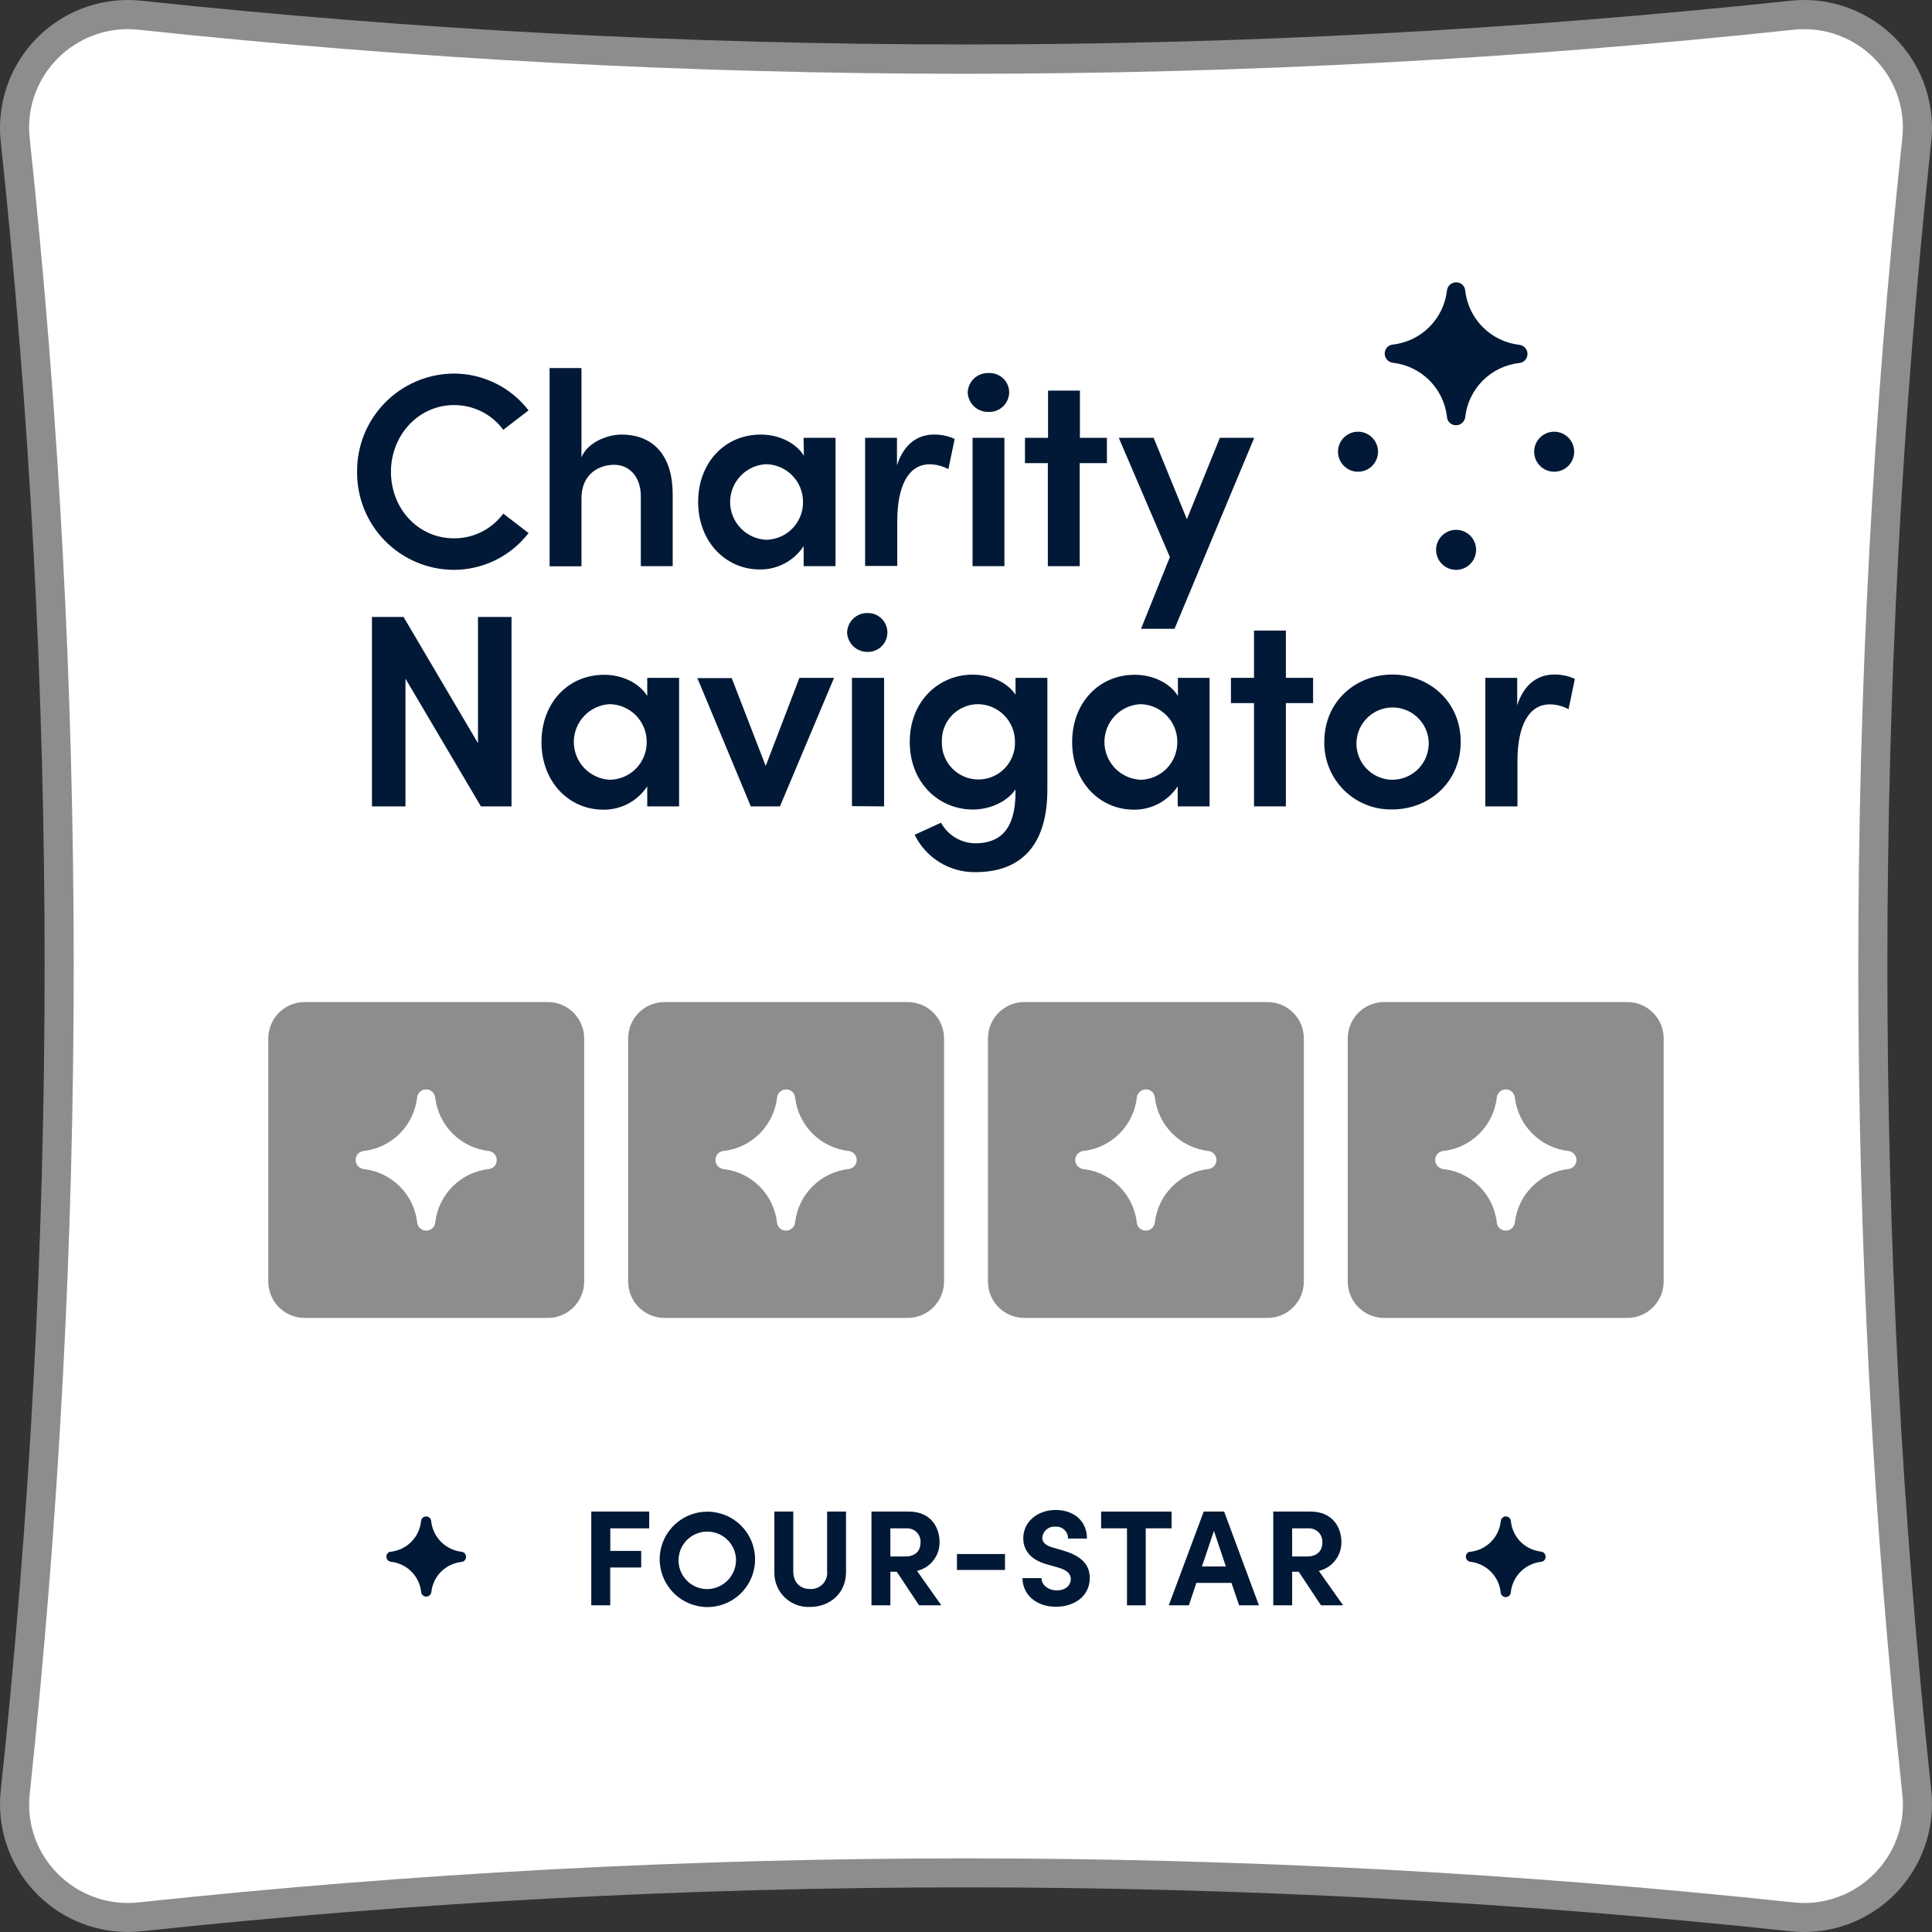
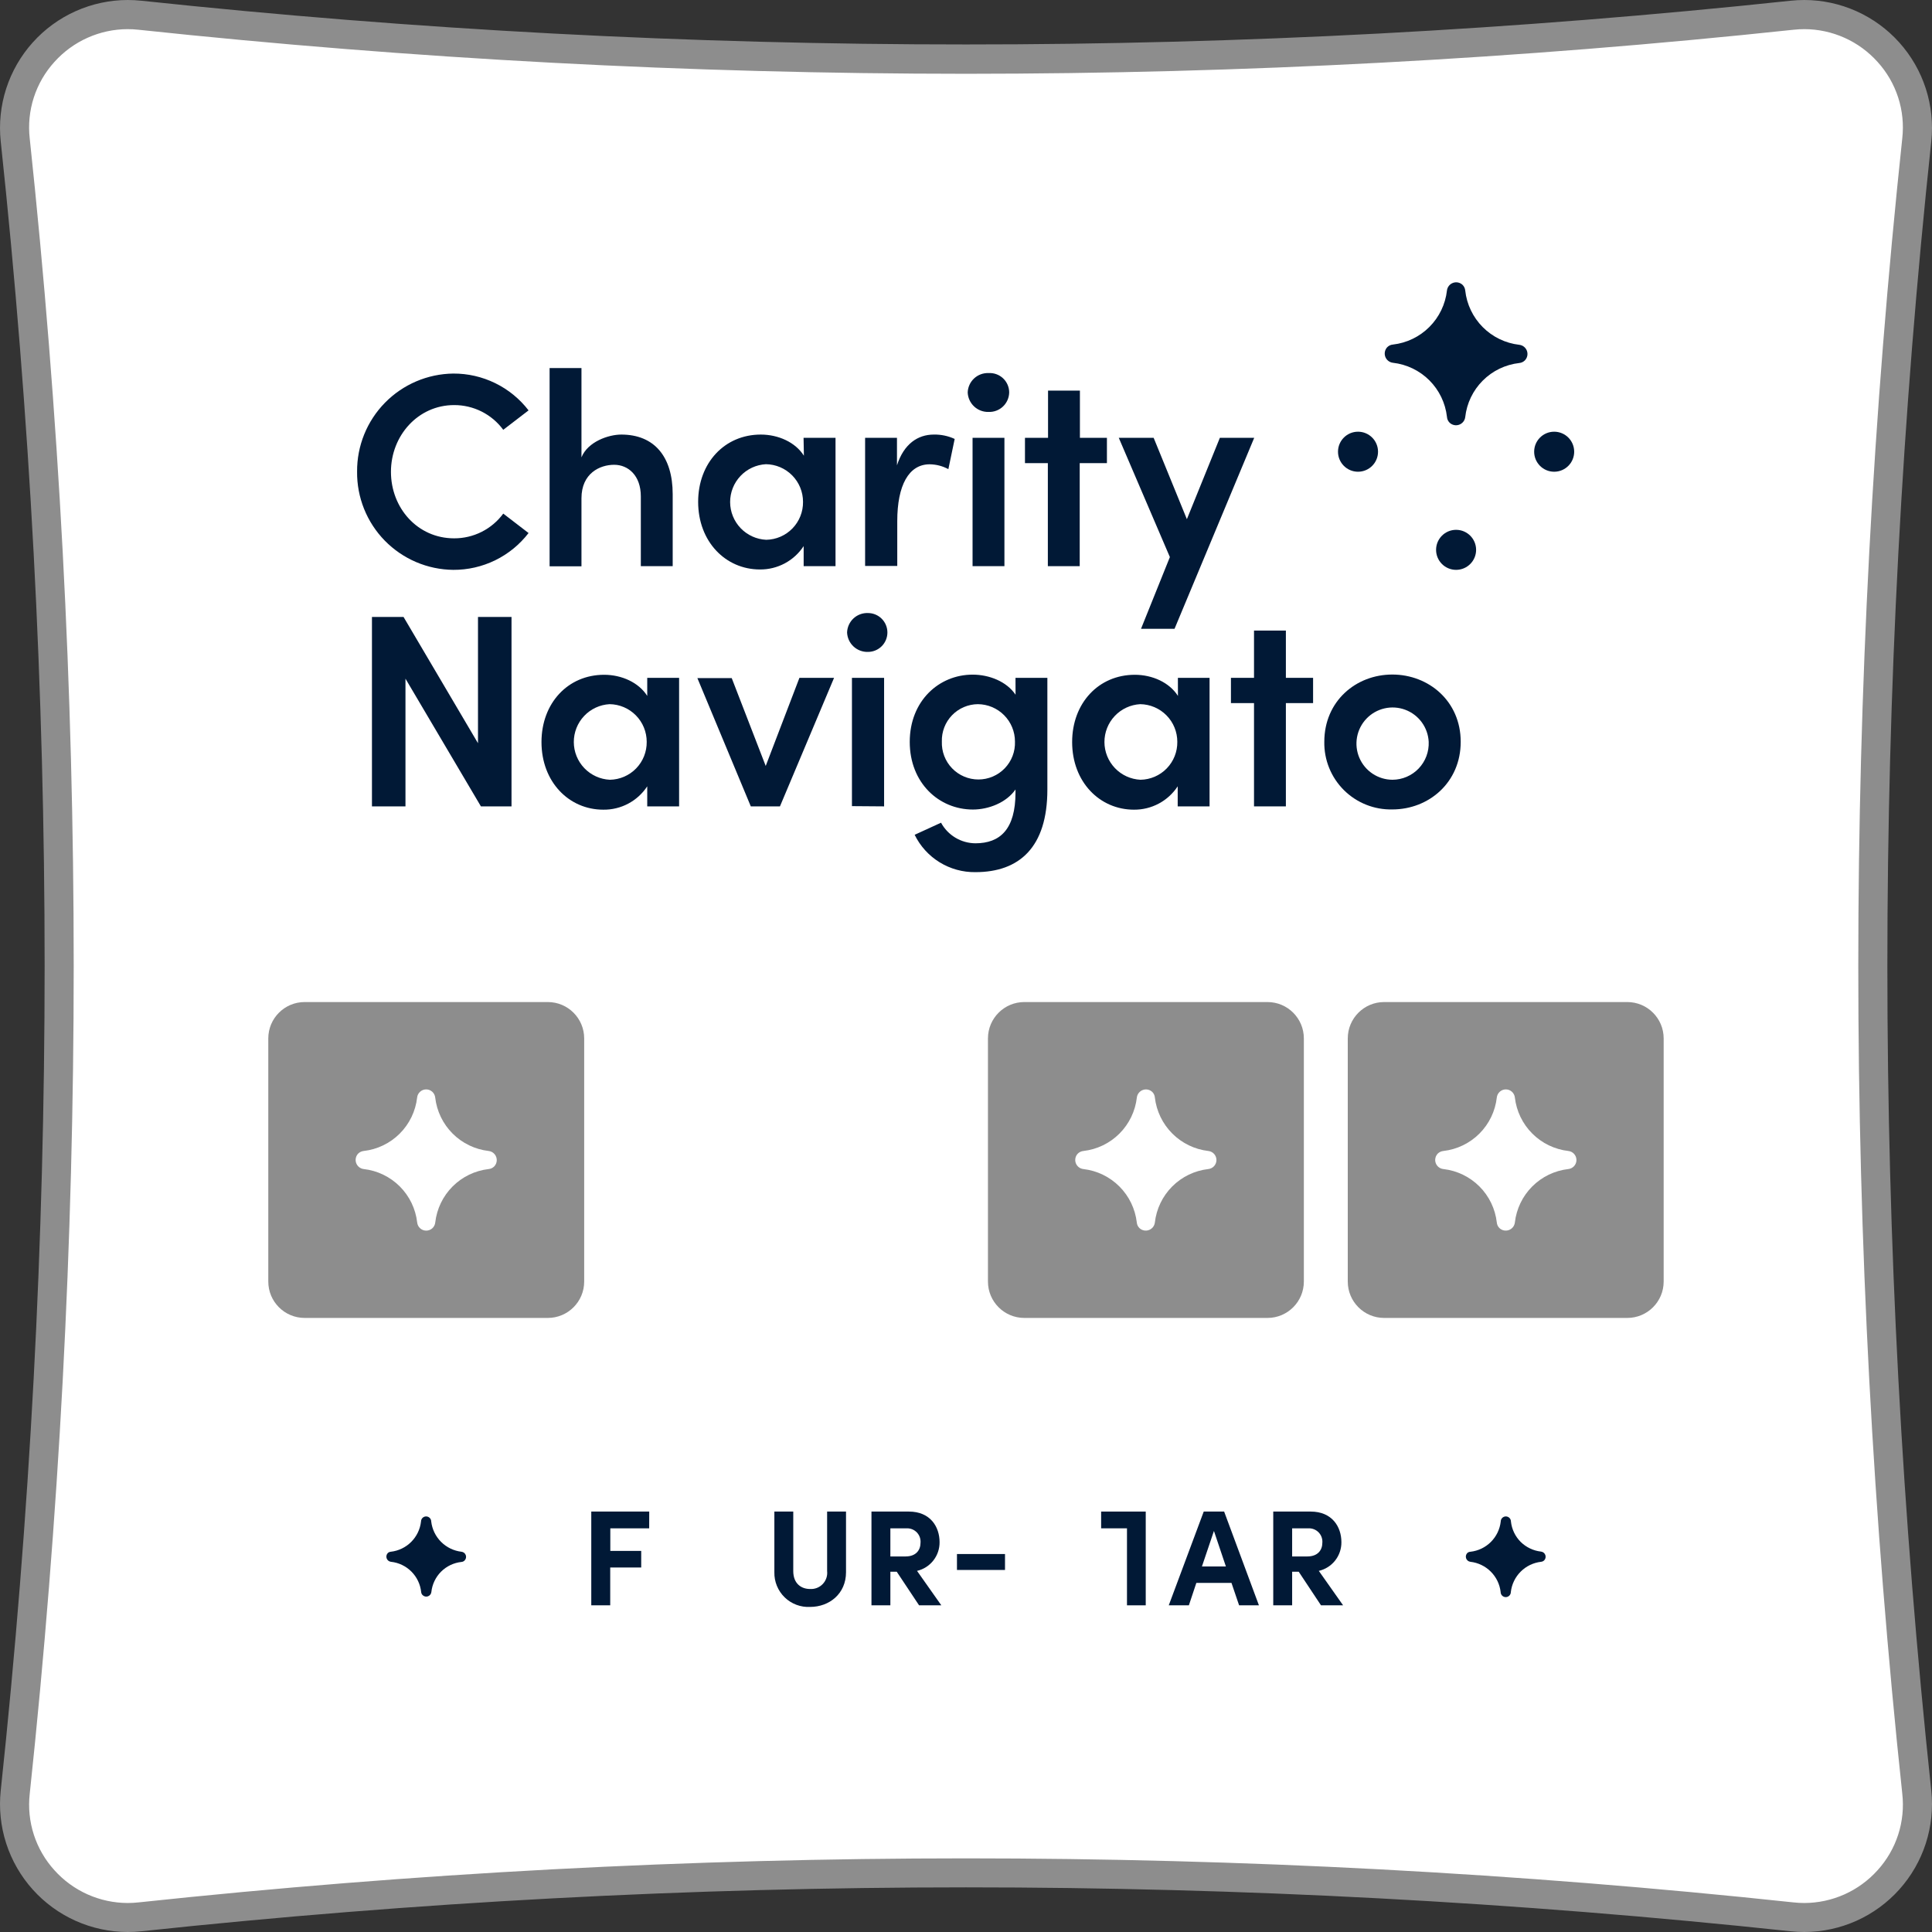
<svg xmlns="http://www.w3.org/2000/svg" width="522" height="522" viewBox="0 0 522 522" fill="none">
  <rect x="0" y="0" width="522" height="522" fill="#333333" stroke="none" />
  <g clip-path="url(#clip0_491_32)">
    <path d="M487.521 518.063C486.412 518.06 485.303 517.999 484.201 517.879C335.822 502.042 186.178 502.042 37.799 517.879C36.697 517.999 35.588 518.06 34.479 518.063C30.203 518.051 25.976 517.143 22.072 515.398C18.168 513.653 14.673 511.109 11.812 507.93C8.924 504.751 6.747 500.992 5.428 496.905C4.108 492.817 3.676 488.495 4.161 484.227C19.963 335.846 19.963 186.207 4.161 37.826C3.672 33.554 4.102 29.227 5.422 25.134C6.742 21.042 8.92 17.278 11.812 14.096C14.671 10.913 18.165 8.364 22.069 6.614C25.973 4.864 30.201 3.953 34.479 3.938C35.588 3.94 36.697 4.002 37.799 4.121C111.939 11.993 186.444 15.936 261 15.934C335.556 15.936 410.061 11.993 484.201 4.121C485.303 4.001 486.412 3.94 487.521 3.938C491.806 3.947 496.041 4.856 499.953 6.606C503.864 8.356 507.364 10.908 510.227 14.096C513.115 17.275 515.292 21.034 516.612 25.122C517.931 29.209 518.363 33.532 517.879 37.8C502.077 186.18 502.077 335.82 517.879 484.201C518.367 488.473 517.937 492.8 516.617 496.892C515.298 500.985 513.119 504.748 510.227 507.93C507.363 511.115 503.862 513.663 499.95 515.408C496.039 517.154 491.804 518.058 487.521 518.063Z" fill="white" />
    <path d="M487.534 7.875C491.266 7.886 494.953 8.68 498.358 10.206C501.763 11.732 504.809 13.956 507.3 16.734C509.815 19.504 511.711 22.778 512.861 26.338C514.01 29.898 514.388 33.662 513.968 37.38C498.126 186.039 498.126 335.961 513.968 484.621C514.393 488.344 514.019 492.116 512.869 495.683C511.719 499.251 509.821 502.531 507.3 505.305C504.807 508.084 501.758 510.308 498.351 511.835C494.944 513.361 491.254 514.154 487.521 514.164C486.552 514.164 485.584 514.111 484.621 514.007C335.963 498.135 186.037 498.135 37.38 514.007C36.416 514.111 35.448 514.164 34.479 514.164C30.746 514.154 27.056 513.361 23.649 511.835C20.242 510.308 17.193 508.084 14.7 505.305C12.185 502.536 10.289 499.262 9.14 495.702C7.99 492.142 7.612 488.377 8.032 484.66C23.874 336 23.874 186.078 8.032 37.419C7.607 33.695 7.981 29.923 9.131 26.356C10.281 22.789 12.18 19.508 14.7 16.734C17.193 13.955 20.242 11.731 23.649 10.205C27.056 8.679 30.746 7.885 34.479 7.875C35.448 7.875 36.416 7.928 37.38 8.032C111.657 15.948 186.302 19.922 261 19.937C335.698 19.922 410.343 15.948 484.621 8.032C485.584 7.928 486.552 7.875 487.521 7.875M487.521 0C486.272 0.001 485.023 0.067 483.781 0.197C409.782 8.079 335.417 12.022 261 12.009C186.583 12.022 112.218 8.079 38.219 0.197C36.977 0.067 35.728 0.001 34.479 0C29.639 0.011 24.855 1.039 20.437 3.017C16.02 4.996 12.067 7.88 8.835 11.483C5.603 15.086 3.164 19.328 1.676 23.933C0.188 28.539 -0.316 33.407 0.197 38.219C16.012 186.319 16.012 335.681 0.197 483.781C-0.316 488.594 0.188 493.461 1.676 498.066C3.164 502.672 5.603 506.914 8.835 510.517C12.067 514.12 16.02 517.004 20.437 518.983C24.855 520.961 29.639 521.989 34.479 522C35.728 521.999 36.977 521.933 38.219 521.803C186.319 505.983 335.681 505.983 483.781 521.803C485.023 521.933 486.272 521.999 487.521 522C492.361 521.989 497.145 520.961 501.563 518.983C505.98 517.004 509.933 514.12 513.165 510.517C516.397 506.914 518.836 502.672 520.324 498.066C521.812 493.461 522.316 488.594 521.803 483.781C505.988 335.681 505.988 186.319 521.803 38.219C522.316 33.407 521.812 28.539 520.324 23.933C518.836 19.328 516.397 15.086 513.165 11.483C509.933 7.88 505.98 4.996 501.563 3.017C497.145 1.039 492.361 0.011 487.521 0Z" fill="#8D8D8D" />
    <path d="M148.009 270.739H82.319C76.89 270.739 72.488 275.14 72.488 280.569V346.259C72.488 351.688 76.89 356.089 82.319 356.089H148.009C153.438 356.089 157.839 351.688 157.839 346.259V280.569C157.839 275.14 153.438 270.739 148.009 270.739Z" fill="#8D8D8D" />
-     <path d="M245.237 270.739H179.547C174.118 270.739 169.717 275.14 169.717 280.569V346.259C169.717 351.688 174.118 356.089 179.547 356.089H245.237C250.666 356.089 255.068 351.688 255.068 346.259V280.569C255.068 275.14 250.666 270.739 245.237 270.739Z" fill="#8D8D8D" />
    <path d="M342.453 270.739H276.763C271.334 270.739 266.932 275.14 266.932 280.569V346.259C266.932 351.688 271.334 356.089 276.763 356.089H342.453C347.882 356.089 352.283 351.688 352.283 346.259V280.569C352.283 275.14 347.882 270.739 342.453 270.739Z" fill="#8D8D8D" />
    <path d="M439.668 270.739H373.978C368.549 270.739 364.148 275.14 364.148 280.569V346.259C364.148 351.688 368.549 356.089 373.978 356.089H439.668C445.097 356.089 449.499 351.688 449.499 346.259V280.569C449.499 275.14 445.097 270.739 439.668 270.739Z" fill="#8D8D8D" />
    <path d="M96.796 311.662C96.471 311.993 96.246 312.409 96.145 312.862C96.045 313.315 96.074 313.787 96.228 314.224C96.383 314.662 96.657 315.047 97.019 315.336C97.382 315.626 97.818 315.808 98.279 315.862C101.963 316.281 105.397 317.936 108.019 320.558C110.642 323.181 112.297 326.615 112.716 330.299C112.779 330.903 113.063 331.462 113.514 331.869C113.965 332.275 114.55 332.5 115.157 332.5C115.764 332.5 116.35 332.275 116.801 331.869C117.251 331.462 117.536 330.903 117.598 330.299C118.017 326.615 119.673 323.181 122.295 320.558C124.917 317.936 128.351 316.281 132.036 315.862C132.589 315.807 133.107 315.567 133.506 315.179C133.83 314.848 134.056 314.432 134.156 313.979C134.256 313.527 134.227 313.055 134.073 312.617C133.918 312.18 133.644 311.795 133.282 311.505C132.92 311.215 132.483 311.033 132.022 310.979C128.34 310.554 124.91 308.896 122.289 306.275C119.669 303.654 118.011 300.224 117.585 296.542C117.522 295.938 117.238 295.379 116.787 294.973C116.337 294.566 115.751 294.341 115.144 294.341C114.537 294.341 113.951 294.566 113.501 294.973C113.05 295.379 112.765 295.938 112.703 296.542C112.284 300.227 110.628 303.661 108.006 306.283C105.384 308.905 101.95 310.561 98.266 310.979C97.713 311.037 97.196 311.277 96.796 311.662Z" fill="white" />
    <path d="M194.011 311.662C193.686 311.993 193.461 312.409 193.361 312.862C193.26 313.315 193.289 313.787 193.444 314.224C193.598 314.662 193.872 315.047 194.235 315.336C194.597 315.626 195.033 315.808 195.494 315.862C199.179 316.281 202.613 317.936 205.235 320.558C207.857 323.181 209.513 326.615 209.931 330.299C209.984 330.859 210.23 331.383 210.627 331.782C210.958 332.107 211.374 332.332 211.827 332.433C212.28 332.533 212.752 332.504 213.189 332.35C213.627 332.195 214.012 331.921 214.301 331.559C214.591 331.196 214.773 330.76 214.827 330.299C215.241 326.613 216.895 323.176 219.518 320.553C222.141 317.93 225.578 316.276 229.264 315.862C229.868 315.799 230.427 315.515 230.834 315.064C231.24 314.613 231.465 314.028 231.465 313.421C231.465 312.814 231.24 312.228 230.834 311.777C230.427 311.326 229.868 311.042 229.264 310.979C225.582 310.554 222.152 308.896 219.531 306.275C216.91 303.654 215.252 300.224 214.827 296.542C214.784 295.982 214.542 295.456 214.144 295.059C213.815 294.733 213.4 294.507 212.947 294.406C212.495 294.305 212.023 294.334 211.586 294.488C211.149 294.643 210.765 294.918 210.477 295.281C210.189 295.644 210.009 296.081 209.958 296.542C209.534 300.225 207.877 303.656 205.256 306.278C202.635 308.899 199.203 310.556 195.52 310.979C194.955 311.031 194.423 311.272 194.011 311.662Z" fill="white" />
    <path d="M291.24 311.662C290.91 311.99 290.68 312.405 290.576 312.858C290.473 313.312 290.499 313.785 290.653 314.225C290.806 314.664 291.081 315.05 291.445 315.34C291.809 315.63 292.247 315.811 292.71 315.862C296.392 316.287 299.822 317.945 302.443 320.566C305.064 323.187 306.721 326.617 307.147 330.299C307.195 330.858 307.437 331.382 307.829 331.782C308.161 332.107 308.576 332.332 309.029 332.432C309.482 332.533 309.954 332.504 310.392 332.35C310.829 332.195 311.214 331.921 311.504 331.559C311.793 331.196 311.975 330.76 312.029 330.299C312.448 326.614 314.104 323.181 316.726 320.558C319.348 317.936 322.782 316.28 326.467 315.862C327.07 315.799 327.63 315.515 328.036 315.064C328.443 314.613 328.667 314.028 328.667 313.421C328.667 312.814 328.443 312.228 328.036 311.777C327.63 311.326 327.07 311.042 326.467 310.979C322.786 310.549 319.359 308.89 316.739 306.27C314.119 303.65 312.459 300.222 312.029 296.542C311.986 295.985 311.749 295.46 311.36 295.059C311.029 294.734 310.613 294.509 310.16 294.409C309.707 294.308 309.235 294.337 308.798 294.492C308.36 294.646 307.975 294.92 307.686 295.283C307.396 295.645 307.214 296.081 307.16 296.542C306.739 300.226 305.083 303.658 302.461 306.28C299.839 308.902 296.407 310.558 292.723 310.979C292.166 311.034 291.643 311.274 291.24 311.662Z" fill="white" />
    <path d="M388.494 311.662C388.165 311.991 387.935 312.407 387.832 312.862C387.728 313.316 387.756 313.79 387.911 314.23C388.066 314.669 388.343 315.056 388.708 315.345C389.074 315.633 389.514 315.813 389.978 315.862C393.662 316.281 397.096 317.936 399.718 320.558C402.341 323.181 403.996 326.615 404.415 330.299C404.463 330.858 404.705 331.382 405.097 331.782C405.429 332.107 405.844 332.332 406.297 332.433C406.75 332.533 407.222 332.504 407.659 332.35C408.097 332.195 408.482 331.921 408.772 331.559C409.061 331.196 409.243 330.76 409.297 330.299C409.716 326.615 411.372 323.181 413.994 320.558C416.616 317.936 420.05 316.281 423.735 315.862C424.338 315.799 424.898 315.515 425.304 315.064C425.71 314.613 425.935 314.028 425.935 313.421C425.935 312.814 425.71 312.228 425.304 311.777C424.898 311.326 424.338 311.042 423.735 310.979C420.053 310.554 416.622 308.896 414.002 306.275C411.381 303.654 409.723 300.224 409.297 296.542C409.235 295.938 408.95 295.379 408.499 294.973C408.049 294.566 407.463 294.341 406.856 294.341C406.249 294.341 405.663 294.566 405.213 294.973C404.762 295.379 404.478 295.938 404.415 296.542C403.996 300.227 402.341 303.661 399.718 306.283C397.096 308.905 393.662 310.561 389.978 310.979C389.421 311.034 388.898 311.274 388.494 311.662Z" fill="white" />
    <path d="M96.481 127.429C96.431 120.474 99.137 113.783 104.007 108.818C108.876 103.852 115.513 101.017 122.468 100.93C126.396 100.91 130.275 101.798 133.804 103.524C137.332 105.249 140.415 107.766 142.811 110.879L135.973 116.129C134.441 114.048 132.44 112.358 130.132 111.197C127.824 110.036 125.274 109.437 122.691 109.448C112.965 109.448 105.628 117.69 105.628 127.481C105.628 137.273 112.834 145.449 122.691 145.449C125.274 145.46 127.824 144.861 130.132 143.7C132.44 142.539 134.441 140.85 135.973 138.769L142.811 144.019C140.415 147.131 137.332 149.648 133.804 151.374C130.275 153.099 126.396 153.987 122.468 153.967C119.018 153.933 115.609 153.219 112.436 151.867C109.263 150.514 106.387 148.549 103.973 146.085C101.56 143.62 99.656 140.704 98.37 137.503C97.085 134.301 96.442 130.878 96.481 127.429Z" fill="#011936" />
    <path d="M181.752 133.519V152.97H173.143V134.109C173.143 128.544 169.796 125.578 165.937 125.578C162.078 125.578 157.104 127.875 157.104 134.634V153.009H148.494V99.447H157.104V123.57C158.81 119.344 164.388 117.415 167.866 117.415C176.778 117.415 181.752 123.373 181.752 133.519Z" fill="#011936" />
    <path d="M217.111 118.294H225.747V152.97H217.137V147.549C215.854 149.506 214.1 151.11 212.036 152.213C209.972 153.316 207.665 153.883 205.325 153.862C196.045 153.862 188.63 146.355 188.63 135.592C188.63 125.093 195.757 117.415 205.548 117.415C210.299 117.415 214.906 119.488 217.202 123.124L217.111 118.294ZM216.966 135.592C216.97 132.918 215.919 130.351 214.042 128.447C212.165 126.543 209.613 125.455 206.939 125.421C204.321 125.563 201.857 126.706 200.058 128.614C198.258 130.521 197.26 133.047 197.27 135.669C197.281 138.291 198.298 140.81 200.112 142.703C201.926 144.596 204.398 145.721 207.018 145.843C209.695 145.798 212.245 144.694 214.109 142.773C215.974 140.851 217.001 138.27 216.966 135.592Z" fill="#011936" />
    <path d="M257.942 118.596L256.236 126.759C254.683 125.918 252.949 125.467 251.183 125.447C245.552 125.447 242.428 131.09 242.428 140.816V152.917H233.74V118.294H242.35V125.722C244.213 119.934 247.993 117.414 252.298 117.414C254.245 117.374 256.175 117.778 257.942 118.596Z" fill="#011936" />
    <path d="M261.459 106.048C261.481 105.332 261.645 104.627 261.941 103.974C262.238 103.321 262.661 102.734 263.185 102.246C263.71 101.757 264.327 101.378 264.999 101.13C265.672 100.881 266.387 100.769 267.103 100.799C267.818 100.756 268.535 100.859 269.209 101.104C269.883 101.348 270.499 101.728 271.021 102.22C271.542 102.712 271.957 103.305 272.24 103.964C272.524 104.622 272.669 105.332 272.668 106.048C272.653 106.76 272.496 107.462 272.207 108.113C271.918 108.763 271.503 109.35 270.985 109.839C270.467 110.327 269.857 110.708 269.191 110.959C268.524 111.209 267.815 111.325 267.103 111.298C265.661 111.341 264.26 110.814 263.204 109.832C262.148 108.849 261.521 107.49 261.459 106.048ZM262.772 152.97V118.294H271.382V152.97H262.772Z" fill="#011936" />
    <path d="M299.075 118.294V125.132H291.725V152.97H283.115V125.132H276.934V118.294H283.168V105.537H291.778V118.294H299.075Z" fill="#011936" />
    <path d="M329.59 118.294H338.87L317.345 169.888H308.289L316.085 150.515L302.278 118.294H311.701L320.679 140.278L329.59 118.294Z" fill="#011936" />
    <path d="M129.148 166.685H138.204V217.872H129.936L109.553 183.367V217.872H100.497V166.685H109.028L129.148 200.81V166.685Z" fill="#011936" />
    <path d="M174.875 183.144H183.485V217.872H174.875V212.451C173.586 214.418 171.822 216.027 169.745 217.131C167.669 218.234 165.348 218.796 162.997 218.764C153.718 218.764 146.302 211.257 146.302 200.495C146.302 189.995 153.429 182.317 163.22 182.317C167.971 182.317 172.578 184.391 174.875 188.026V183.144ZM174.731 200.429C174.734 197.755 173.684 195.188 171.806 193.283C169.929 191.379 167.377 190.292 164.703 190.257C162.085 190.4 159.621 191.543 157.822 193.45C156.023 195.358 155.025 197.884 155.035 200.506C155.045 203.128 156.062 205.646 157.876 207.54C159.69 209.433 162.163 210.557 164.782 210.68C167.46 210.638 170.012 209.535 171.878 207.613C173.743 205.691 174.769 203.107 174.731 200.429Z" fill="#011936" />
    <path d="M215.995 183.144H225.353L210.732 217.872H202.857L188.42 183.209H197.699L206.886 206.952L215.995 183.144Z" fill="#011936" />
    <path d="M228.87 170.885C228.894 170.169 229.059 169.465 229.356 168.813C229.653 168.161 230.076 167.574 230.6 167.086C231.125 166.598 231.741 166.219 232.412 165.97C233.084 165.721 233.798 165.607 234.514 165.635C235.907 165.635 237.242 166.188 238.226 167.173C239.211 168.157 239.764 169.493 239.764 170.885C239.764 172.277 239.211 173.613 238.226 174.597C237.242 175.582 235.907 176.135 234.514 176.135C233.071 176.181 231.668 175.655 230.611 174.672C229.554 173.689 228.929 172.327 228.87 170.885ZM230.183 217.806V183.144H238.872V217.872L230.183 217.806Z" fill="#011936" />
    <path d="M274.374 183.144H282.984V213.331C282.984 228.923 275.411 235.643 263.533 235.643C260.123 235.688 256.77 234.763 253.866 232.976C250.961 231.189 248.624 228.614 247.127 225.55L254.254 222.282C255.162 223.954 256.502 225.352 258.134 226.331C259.766 227.31 261.63 227.833 263.533 227.847C270.214 227.847 274.374 224.067 274.374 214.118V213.304C271.92 216.861 267.103 218.725 262.864 218.725C253.676 218.725 245.801 211.519 245.801 200.455C245.801 189.391 253.676 182.277 262.798 182.277C267.261 182.277 271.985 184.128 274.387 187.698L274.374 183.144ZM274.23 200.363C274.233 197.696 273.18 195.135 271.301 193.241C269.422 191.347 266.87 190.275 264.202 190.257C262.896 190.267 261.604 190.538 260.404 191.054C259.203 191.57 258.118 192.321 257.212 193.263C256.306 194.204 255.597 195.318 255.128 196.537C254.658 197.756 254.437 199.057 254.477 200.363C254.429 201.691 254.648 203.014 255.123 204.255C255.597 205.495 256.317 206.627 257.239 207.583C258.161 208.539 259.266 209.3 260.488 209.819C261.711 210.339 263.025 210.606 264.353 210.606C265.682 210.606 266.996 210.339 268.218 209.819C269.441 209.3 270.546 208.539 271.468 207.583C272.39 206.627 273.109 205.495 273.584 204.255C274.059 203.014 274.278 201.691 274.23 200.363Z" fill="#011936" />
    <path d="M318.25 183.144H326.808V217.872H318.198V212.451C316.914 214.408 315.16 216.01 313.096 217.113C311.033 218.216 308.725 218.784 306.386 218.764C297.106 218.764 289.678 211.257 289.678 200.495C289.678 189.995 296.804 182.317 306.609 182.317C311.36 182.317 315.954 184.391 318.264 188.026L318.25 183.144ZM318.093 200.429C318.097 197.757 317.048 195.192 315.173 193.288C313.299 191.384 310.75 190.295 308.079 190.257C305.46 190.398 302.996 191.54 301.196 193.446C299.395 195.352 298.396 197.878 298.404 200.5C298.413 203.122 299.428 205.641 301.241 207.535C303.054 209.43 305.525 210.555 308.144 210.68C310.822 210.638 313.375 209.535 315.24 207.613C317.105 205.691 318.132 203.107 318.093 200.429Z" fill="#011936" />
    <path d="M354.777 183.143V189.968H347.427V217.872H338.817V189.968H332.583V183.143H338.817V170.373H347.427V183.143H354.777Z" fill="#011936" />
    <path d="M357.809 200.429C357.809 189.443 366.353 182.251 376.183 182.251C386.014 182.251 394.663 189.443 394.663 200.429C394.663 211.414 386.053 218.699 376.183 218.699C373.764 218.754 371.359 218.32 369.111 217.422C366.864 216.525 364.821 215.183 363.105 213.477C361.389 211.771 360.036 209.736 359.125 207.493C358.215 205.251 357.767 202.848 357.809 200.429ZM386.014 200.429C385.919 198.522 385.267 196.685 384.139 195.145C383.011 193.605 381.457 192.429 379.668 191.763C377.879 191.097 375.934 190.97 374.073 191.398C372.213 191.826 370.518 192.789 369.2 194.17C367.881 195.55 366.996 197.287 366.654 199.165C366.312 201.043 366.528 202.98 367.275 204.737C368.023 206.494 369.268 207.993 370.859 209.049C372.449 210.105 374.314 210.672 376.223 210.679C377.547 210.675 378.856 210.404 380.072 209.881C381.288 209.359 382.387 208.596 383.301 207.639C384.215 206.682 384.927 205.55 385.393 204.311C385.859 203.072 386.07 201.751 386.014 200.429Z" fill="#011936" />
-     <path d="M425.506 183.432L423.8 191.622C422.252 190.78 420.522 190.33 418.76 190.31C413.117 190.31 409.993 195.953 409.993 205.679V217.872H401.317V183.143H409.927V190.559C411.778 184.771 415.571 182.251 419.876 182.251C421.818 182.21 423.744 182.614 425.506 183.432Z" fill="#011936" />
    <path d="M419.915 127.455C422.902 127.455 425.323 125.034 425.323 122.048C425.323 119.061 422.902 116.64 419.915 116.64C416.929 116.64 414.508 119.061 414.508 122.048C414.508 125.034 416.929 127.455 419.915 127.455Z" fill="#011936" />
    <path d="M393.416 153.967C396.403 153.967 398.824 151.546 398.824 148.56C398.824 145.573 396.403 143.152 393.416 143.152C390.43 143.152 388.009 145.573 388.009 148.56C388.009 151.546 390.43 153.967 393.416 153.967Z" fill="#011936" />
    <path d="M366.917 127.455C369.904 127.455 372.325 125.034 372.325 122.048C372.325 119.061 369.904 116.64 366.917 116.64C363.931 116.64 361.51 119.061 361.51 122.048C361.51 125.034 363.931 127.455 366.917 127.455Z" fill="#011936" />
    <path d="M374.845 93.777C374.518 94.112 374.292 94.531 374.191 94.988C374.091 95.445 374.12 95.92 374.275 96.361C374.431 96.802 374.707 97.191 375.072 97.483C375.437 97.776 375.876 97.96 376.341 98.016C380.07 98.438 383.545 100.113 386.199 102.766C388.852 105.42 390.527 108.895 390.949 112.624C390.984 113.212 391.231 113.767 391.644 114.186C391.979 114.512 392.399 114.739 392.855 114.839C393.312 114.94 393.788 114.911 394.229 114.755C394.67 114.599 395.059 114.323 395.351 113.958C395.644 113.593 395.828 113.154 395.884 112.69C396.3 108.961 397.972 105.484 400.624 102.83C403.275 100.176 406.75 98.502 410.479 98.082C411.041 98.033 411.569 97.792 411.975 97.399C412.306 97.066 412.537 96.647 412.641 96.188C412.744 95.73 412.716 95.252 412.56 94.809C412.404 94.366 412.125 93.976 411.757 93.684C411.389 93.392 410.946 93.211 410.479 93.16C406.743 92.73 403.264 91.044 400.612 88.378C397.961 85.712 396.293 82.224 395.884 78.486C395.83 77.922 395.585 77.394 395.188 76.99C394.853 76.663 394.434 76.437 393.977 76.337C393.52 76.236 393.045 76.265 392.603 76.421C392.162 76.576 391.774 76.852 391.481 77.217C391.189 77.582 391.004 78.022 390.949 78.486C390.525 82.212 388.852 85.685 386.201 88.338C383.551 90.991 380.08 92.667 376.354 93.094C375.786 93.137 375.252 93.378 374.845 93.777Z" fill="#011936" />
    <path d="M175.4 412.933H164.9V419.036H173.247V423.511H164.874V433.736H159.755V408.405H175.413L175.4 412.933Z" fill="#011936" />
-     <path d="M178.235 421.083C178.282 418.544 179.077 416.075 180.523 413.986C181.968 411.897 183.999 410.282 186.359 409.343C188.719 408.405 191.304 408.185 193.789 408.71C196.274 409.236 198.549 410.484 200.327 412.299C202.104 414.113 203.307 416.412 203.782 418.907C204.258 421.402 203.985 423.982 202.999 426.323C202.013 428.664 200.357 430.661 198.24 432.064C196.122 433.467 193.637 434.213 191.097 434.208C189.389 434.196 187.701 433.847 186.128 433.18C184.556 432.513 183.131 431.541 181.936 430.321C180.741 429.102 179.798 427.657 179.163 426.072C178.528 424.487 178.212 422.791 178.235 421.083ZM198.854 421.083C198.757 419.571 198.219 418.12 197.308 416.91C196.397 415.699 195.151 414.781 193.725 414.269C192.299 413.757 190.754 413.673 189.281 414.028C187.808 414.383 186.47 415.161 185.433 416.266C184.397 417.371 183.706 418.756 183.446 420.249C183.185 421.741 183.368 423.278 183.97 424.668C184.571 426.059 185.567 427.244 186.833 428.076C188.1 428.908 189.582 429.352 191.097 429.352C192.155 429.338 193.2 429.11 194.168 428.683C195.136 428.255 196.008 427.638 196.732 426.866C197.456 426.094 198.017 425.184 198.382 424.191C198.746 423.197 198.907 422.14 198.854 421.083Z" fill="#011936" />
    <path d="M209.223 424.798V408.405H214.328V424.47C214.328 427.921 216.533 429.326 218.882 429.326C219.518 429.362 220.154 429.26 220.746 429.025C221.338 428.79 221.871 428.428 222.309 427.966C222.746 427.503 223.077 426.951 223.279 426.347C223.481 425.743 223.548 425.102 223.476 424.47V408.405H228.582V424.798C228.582 430.612 224.067 434.169 218.882 434.169C217.621 434.234 216.36 434.039 215.178 433.594C213.995 433.15 212.917 432.467 212.011 431.588C211.104 430.709 210.389 429.652 209.909 428.483C209.429 427.315 209.196 426.06 209.223 424.798Z" fill="#011936" />
    <path d="M248.321 433.736L242.284 424.653H240.565V433.736H235.459V408.405H245.565C251.366 408.405 253.86 412.526 253.86 416.673C253.88 418.467 253.287 420.213 252.18 421.623C251.072 423.034 249.517 424.024 247.77 424.43L254.333 433.736H248.321ZM240.565 412.933V420.532H244.646C247.508 420.532 248.715 418.813 248.715 416.792C248.75 416.291 248.68 415.79 248.51 415.318C248.34 414.846 248.074 414.415 247.728 414.052C247.382 413.689 246.965 413.402 246.502 413.209C246.039 413.017 245.541 412.923 245.04 412.933H240.565Z" fill="#011936" />
    <path d="M258.559 424.181V419.876H271.539V424.181H258.559Z" fill="#011936" />
-     <path d="M276.264 426.386H281.383C281.383 428.184 283.181 429.693 285.53 429.693C287.88 429.693 289.31 428.381 289.31 426.635C289.31 425.244 288.286 424.246 286.121 423.59L283.037 422.711C277.485 421.241 276.474 417.894 276.474 415.61C276.474 411.095 280.412 407.972 285.228 407.972C290.045 407.972 293.681 410.872 293.681 415.689H288.562C288.572 415.244 288.487 414.803 288.313 414.393C288.14 413.984 287.881 413.615 287.555 413.313C287.229 413.01 286.843 412.78 286.421 412.638C286 412.495 285.553 412.444 285.11 412.487C284.682 412.451 284.251 412.501 283.842 412.634C283.433 412.767 283.055 412.981 282.73 413.262C282.405 413.543 282.139 413.886 281.948 414.272C281.757 414.657 281.646 415.076 281.619 415.505C281.619 416.122 281.803 417.408 284.454 418.13L287.276 418.944C291.108 420.086 294.442 422.028 294.442 426.333C294.442 431.36 290.15 434.116 285.373 434.116C279.978 434.169 276.264 430.822 276.264 426.386Z" fill="#011936" />
-     <path d="M316.544 408.405V412.933H309.562V433.736H304.496V412.933H297.513V408.405H316.544Z" fill="#011936" />
+     <path d="M316.544 408.405H309.562V433.736H304.496V412.933H297.513V408.405H316.544Z" fill="#011936" />
    <path d="M334.788 433.736L332.727 427.672H323.238L321.217 433.736H315.783L325.233 408.405H330.745L340.143 433.736H334.788ZM324.747 423.236H331.218L327.989 413.642L324.747 423.236Z" fill="#011936" />
    <path d="M356.916 433.736L350.892 424.653H349.12V433.736H344.014V408.405H354.121C359.922 408.405 362.429 412.526 362.429 416.673C362.448 418.468 361.853 420.216 360.743 421.627C359.633 423.037 358.074 424.026 356.325 424.43L362.888 433.736H356.916ZM349.12 412.933V420.532H353.202C356.063 420.532 357.284 418.813 357.284 416.792C357.318 416.291 357.249 415.79 357.079 415.318C356.909 414.846 356.642 414.415 356.297 414.052C355.951 413.689 355.533 413.402 355.071 413.209C354.608 413.017 354.11 412.923 353.609 412.933H349.12Z" fill="#011936" />
    <path d="M104.788 419.6C104.605 419.788 104.478 420.023 104.422 420.279C104.366 420.535 104.382 420.802 104.469 421.049C104.557 421.297 104.712 421.514 104.917 421.678C105.121 421.842 105.368 421.945 105.628 421.976C107.718 422.198 109.667 423.13 111.153 424.615C112.638 426.101 113.57 428.05 113.792 430.139C113.817 430.458 113.957 430.757 114.186 430.979C114.372 431.164 114.606 431.292 114.862 431.349C115.118 431.406 115.384 431.39 115.631 431.302C115.878 431.214 116.095 431.059 116.257 430.853C116.42 430.647 116.52 430.4 116.548 430.139C116.772 428.061 117.698 426.121 119.173 424.64C120.658 423.162 122.603 422.236 124.686 422.015C124.998 421.991 125.291 421.856 125.513 421.635C125.701 421.449 125.833 421.214 125.892 420.956C125.951 420.698 125.936 420.429 125.848 420.18C125.76 419.93 125.602 419.711 125.394 419.548C125.186 419.385 124.936 419.285 124.673 419.259C122.592 419.014 120.655 418.075 119.174 416.594C117.693 415.113 116.754 413.176 116.509 411.095C116.509 410.73 116.364 410.379 116.105 410.121C115.847 409.862 115.496 409.717 115.131 409.717C114.765 409.717 114.415 409.862 114.156 410.121C113.898 410.379 113.753 410.73 113.753 411.095C113.517 413.179 112.581 415.121 111.098 416.604C109.615 418.087 107.673 419.023 105.589 419.259C105.293 419.284 105.012 419.404 104.788 419.6Z" fill="#011936" />
    <path d="M396.448 419.6C396.265 419.787 396.138 420.021 396.081 420.276C396.024 420.531 396.039 420.797 396.125 421.044C396.211 421.291 396.364 421.509 396.567 421.674C396.771 421.838 397.016 421.943 397.275 421.976C399.36 422.212 401.304 423.147 402.789 424.63C404.274 426.112 405.213 428.055 405.452 430.139C405.452 430.505 405.597 430.856 405.855 431.114C406.114 431.372 406.464 431.518 406.83 431.518C407.195 431.518 407.546 431.372 407.804 431.114C408.063 430.856 408.208 430.505 408.208 430.139C408.446 428.057 409.383 426.116 410.866 424.633C412.348 423.151 414.289 422.214 416.371 421.976C416.686 421.945 416.981 421.811 417.211 421.595C417.395 421.408 417.522 421.172 417.578 420.916C417.634 420.66 417.618 420.393 417.531 420.146C417.443 419.899 417.288 419.681 417.083 419.517C416.879 419.354 416.632 419.25 416.371 419.22C414.291 418.989 412.35 418.064 410.859 416.595C409.384 415.114 408.458 413.174 408.234 411.095C408.234 410.73 408.089 410.379 407.83 410.121C407.572 409.862 407.221 409.717 406.856 409.717C406.491 409.717 406.14 409.862 405.882 410.121C405.623 410.379 405.478 410.73 405.478 411.095C405.242 413.179 404.306 415.121 402.823 416.604C401.34 418.087 399.398 419.023 397.314 419.259C396.995 419.27 396.689 419.39 396.448 419.6Z" fill="#011936" />
  </g>
  <defs>
    <clipPath id="clip0_491_32">
      <rect width="522" height="522" fill="white" />
    </clipPath>
  </defs>
</svg>